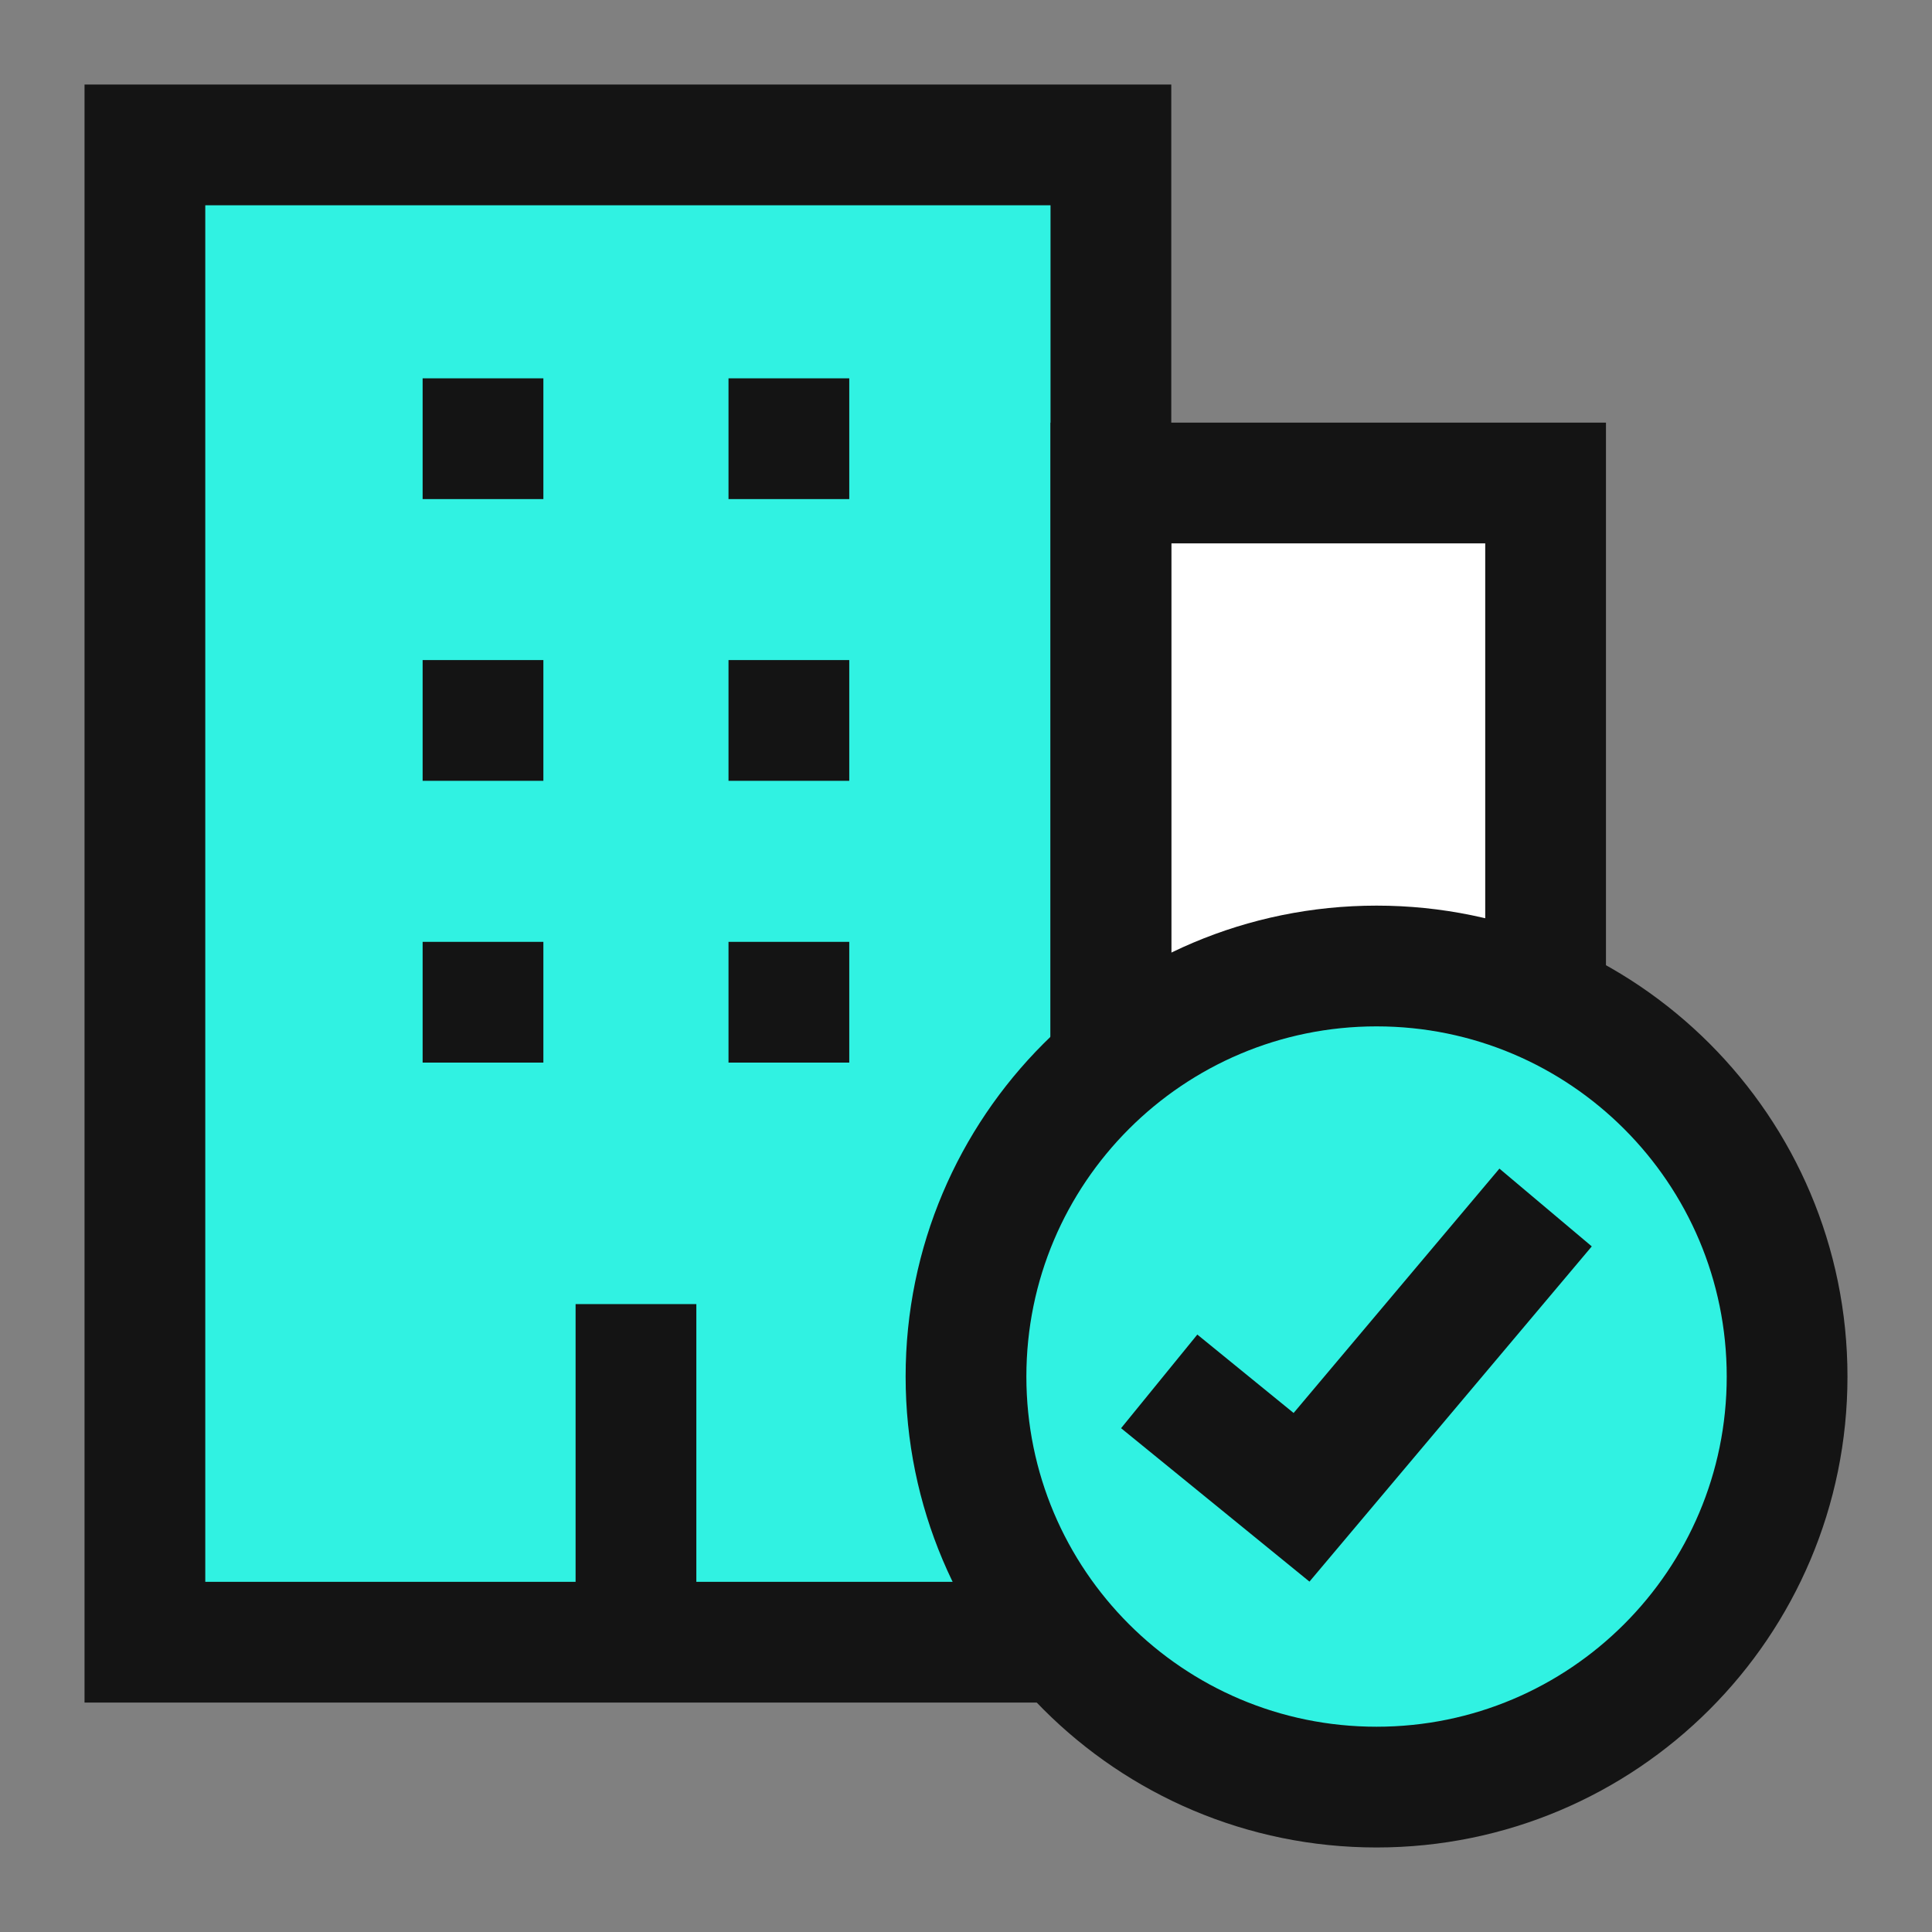
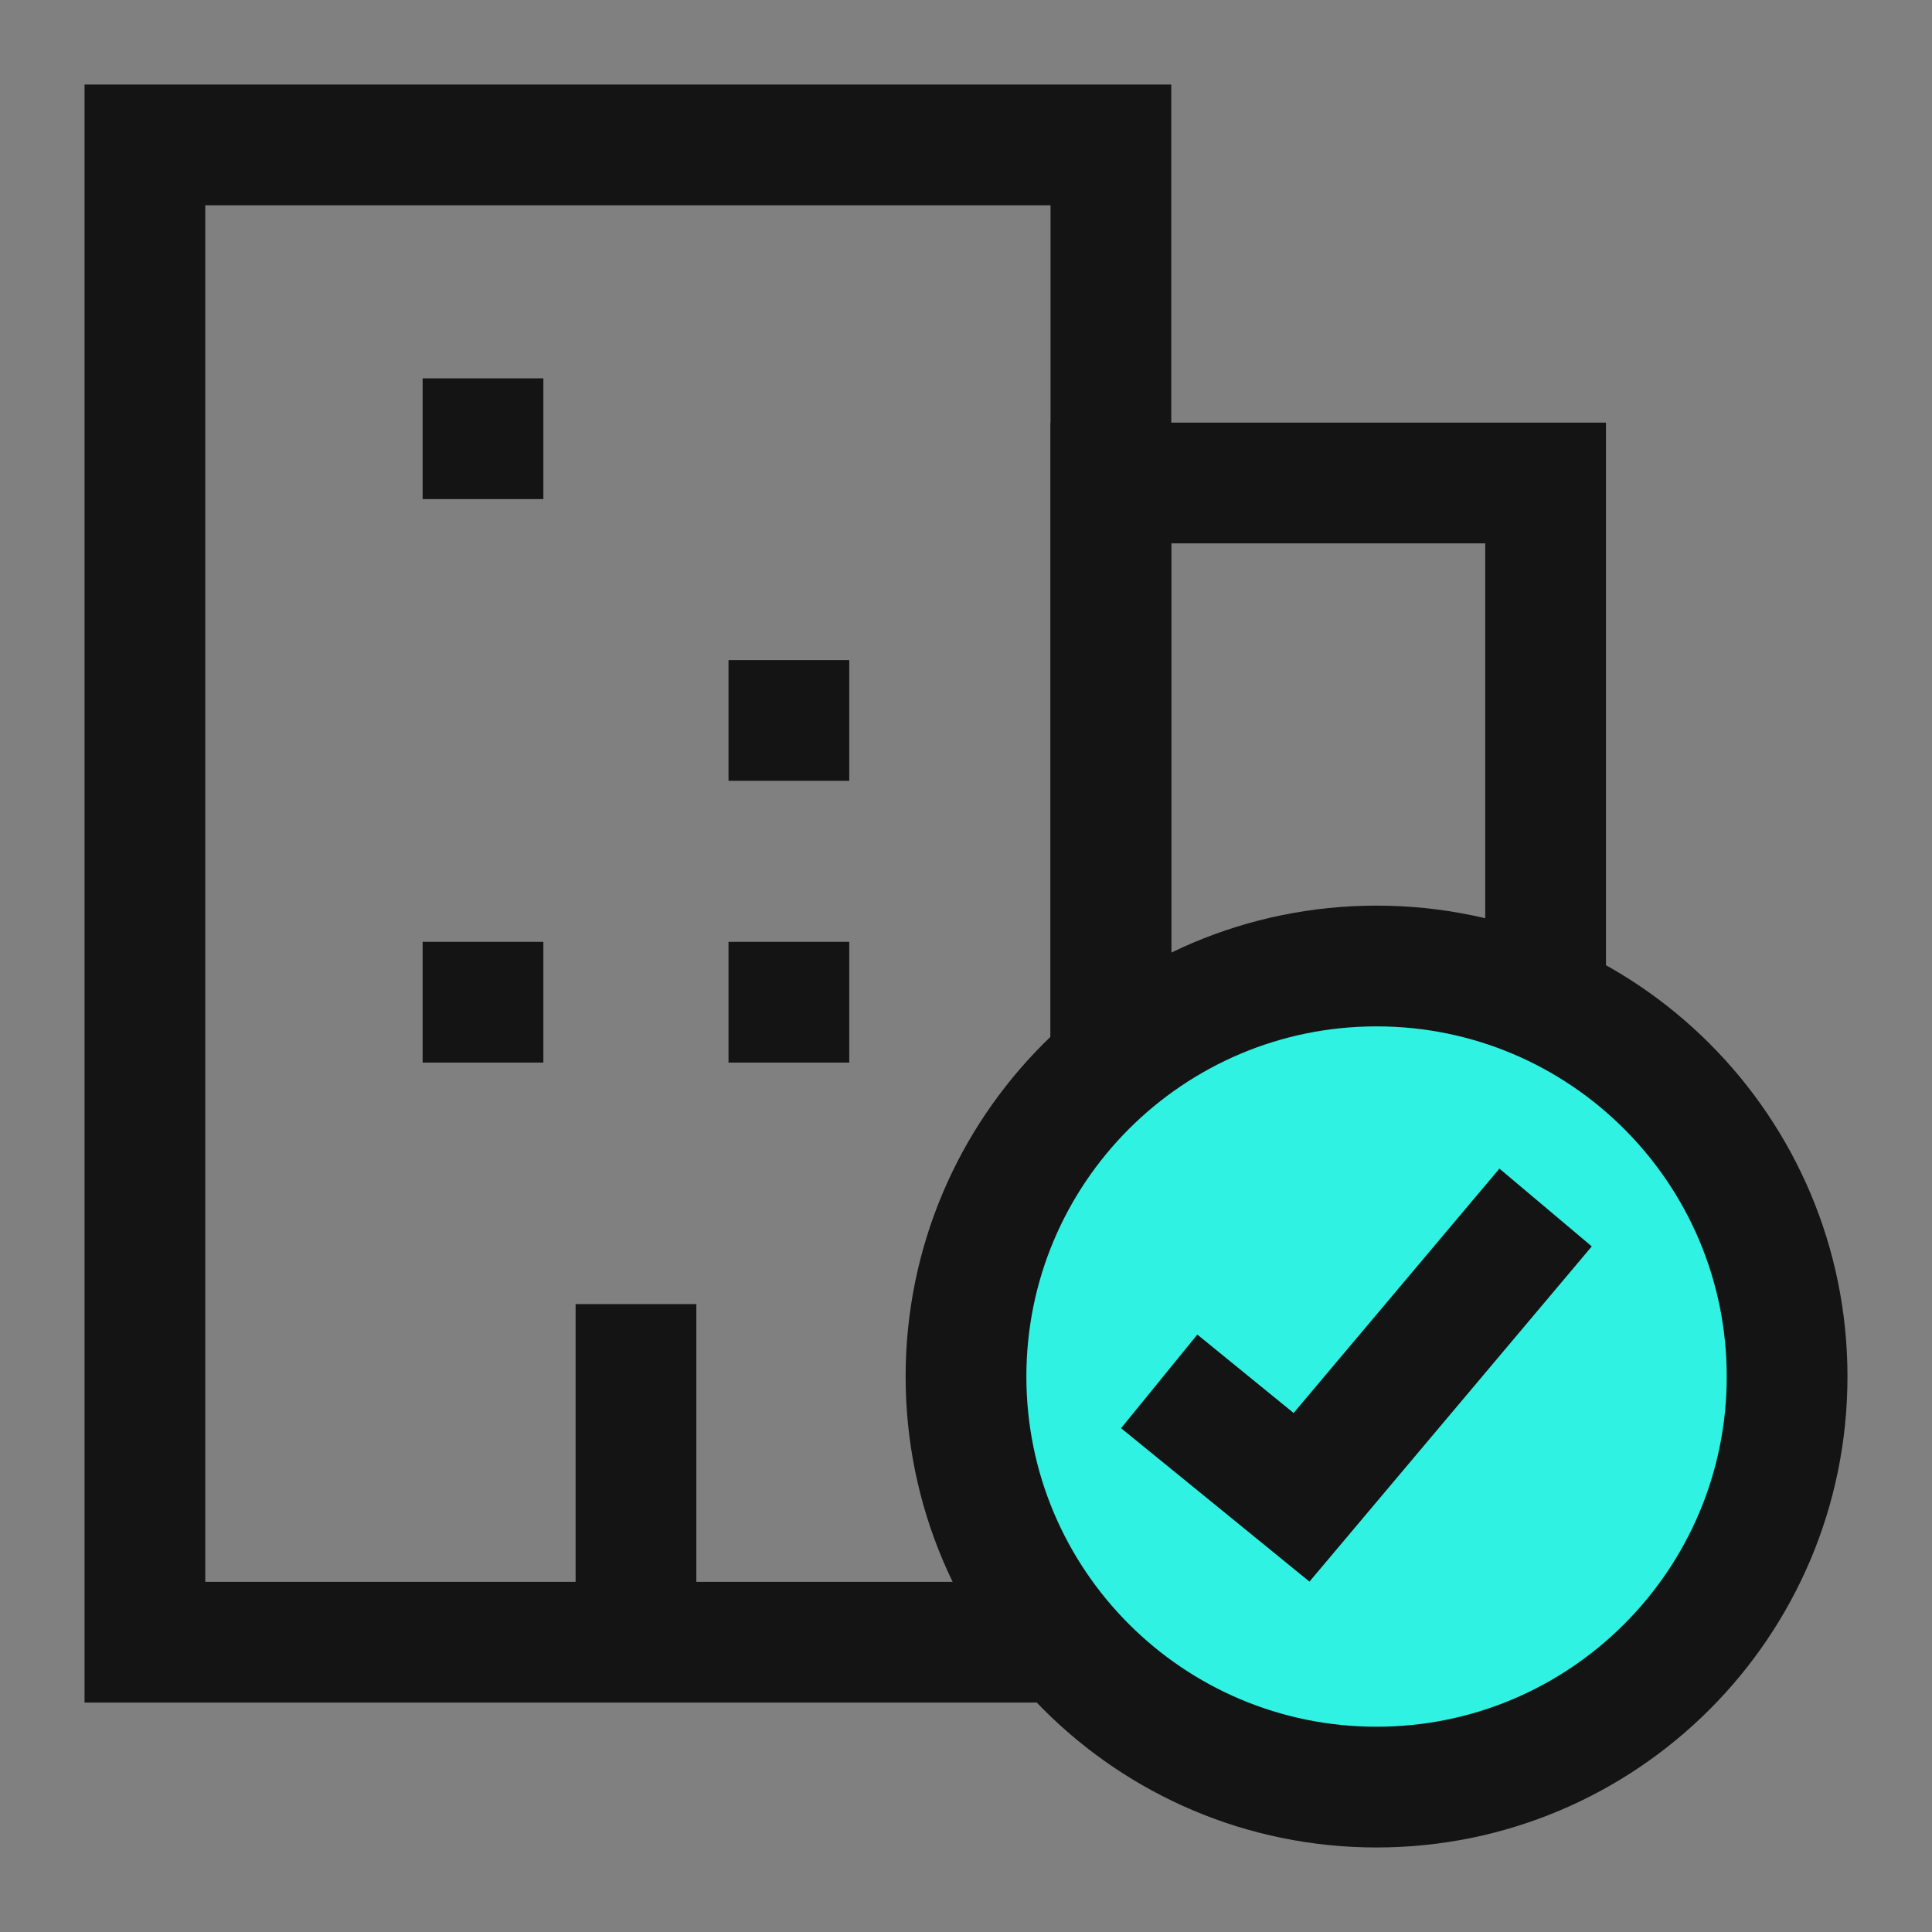
<svg xmlns="http://www.w3.org/2000/svg" width="40" height="40" viewBox="0 0 40 40" fill="none">
  <rect x="0" y="0" width="40" height="40" fill="#808080" stroke="none" />
-   <path d="M23 10H32V34H23V10Z" fill="white" />
-   <path d="M23 34V3H3V34H23Z" fill="#30F2E2" />
-   <path d="M23 10H32V34H23V10Z" stroke="#141414" stroke-width="2.5" />
+   <path d="M23 10H32V34H23Z" stroke="#141414" stroke-width="2.5" />
  <path d="M23 34V3H3V34H23Z" stroke="#141414" stroke-width="2.5" />
  <path d="M13.167 27V33.667" stroke="#141414" stroke-width="2.5" />
  <path d="M10 7.833V10.333" stroke="#141414" stroke-width="2.5" />
-   <path d="M10 13.666V16.166" stroke="#141414" stroke-width="2.5" />
  <path d="M10 19.5V22" stroke="#141414" stroke-width="2.5" />
  <path d="M16.333 13.666V16.166" stroke="#141414" stroke-width="2.5" />
-   <path d="M16.333 7.833V10.333" stroke="#141414" stroke-width="2.5" />
  <path d="M16.333 19.5V22" stroke="#141414" stroke-width="2.5" />
  <path d="M28.5 37C33.194 37 37 33.194 37 28.5C37 23.806 33.194 20 28.5 20C23.806 20 20 23.806 20 28.5C20 33.194 23.806 37 28.5 37Z" fill="#30F2E2" stroke="#141414" stroke-width="2.5" />
  <path d="M24 28.6L26.947 31L32 25" stroke="#141414" stroke-width="2.5" />
</svg>